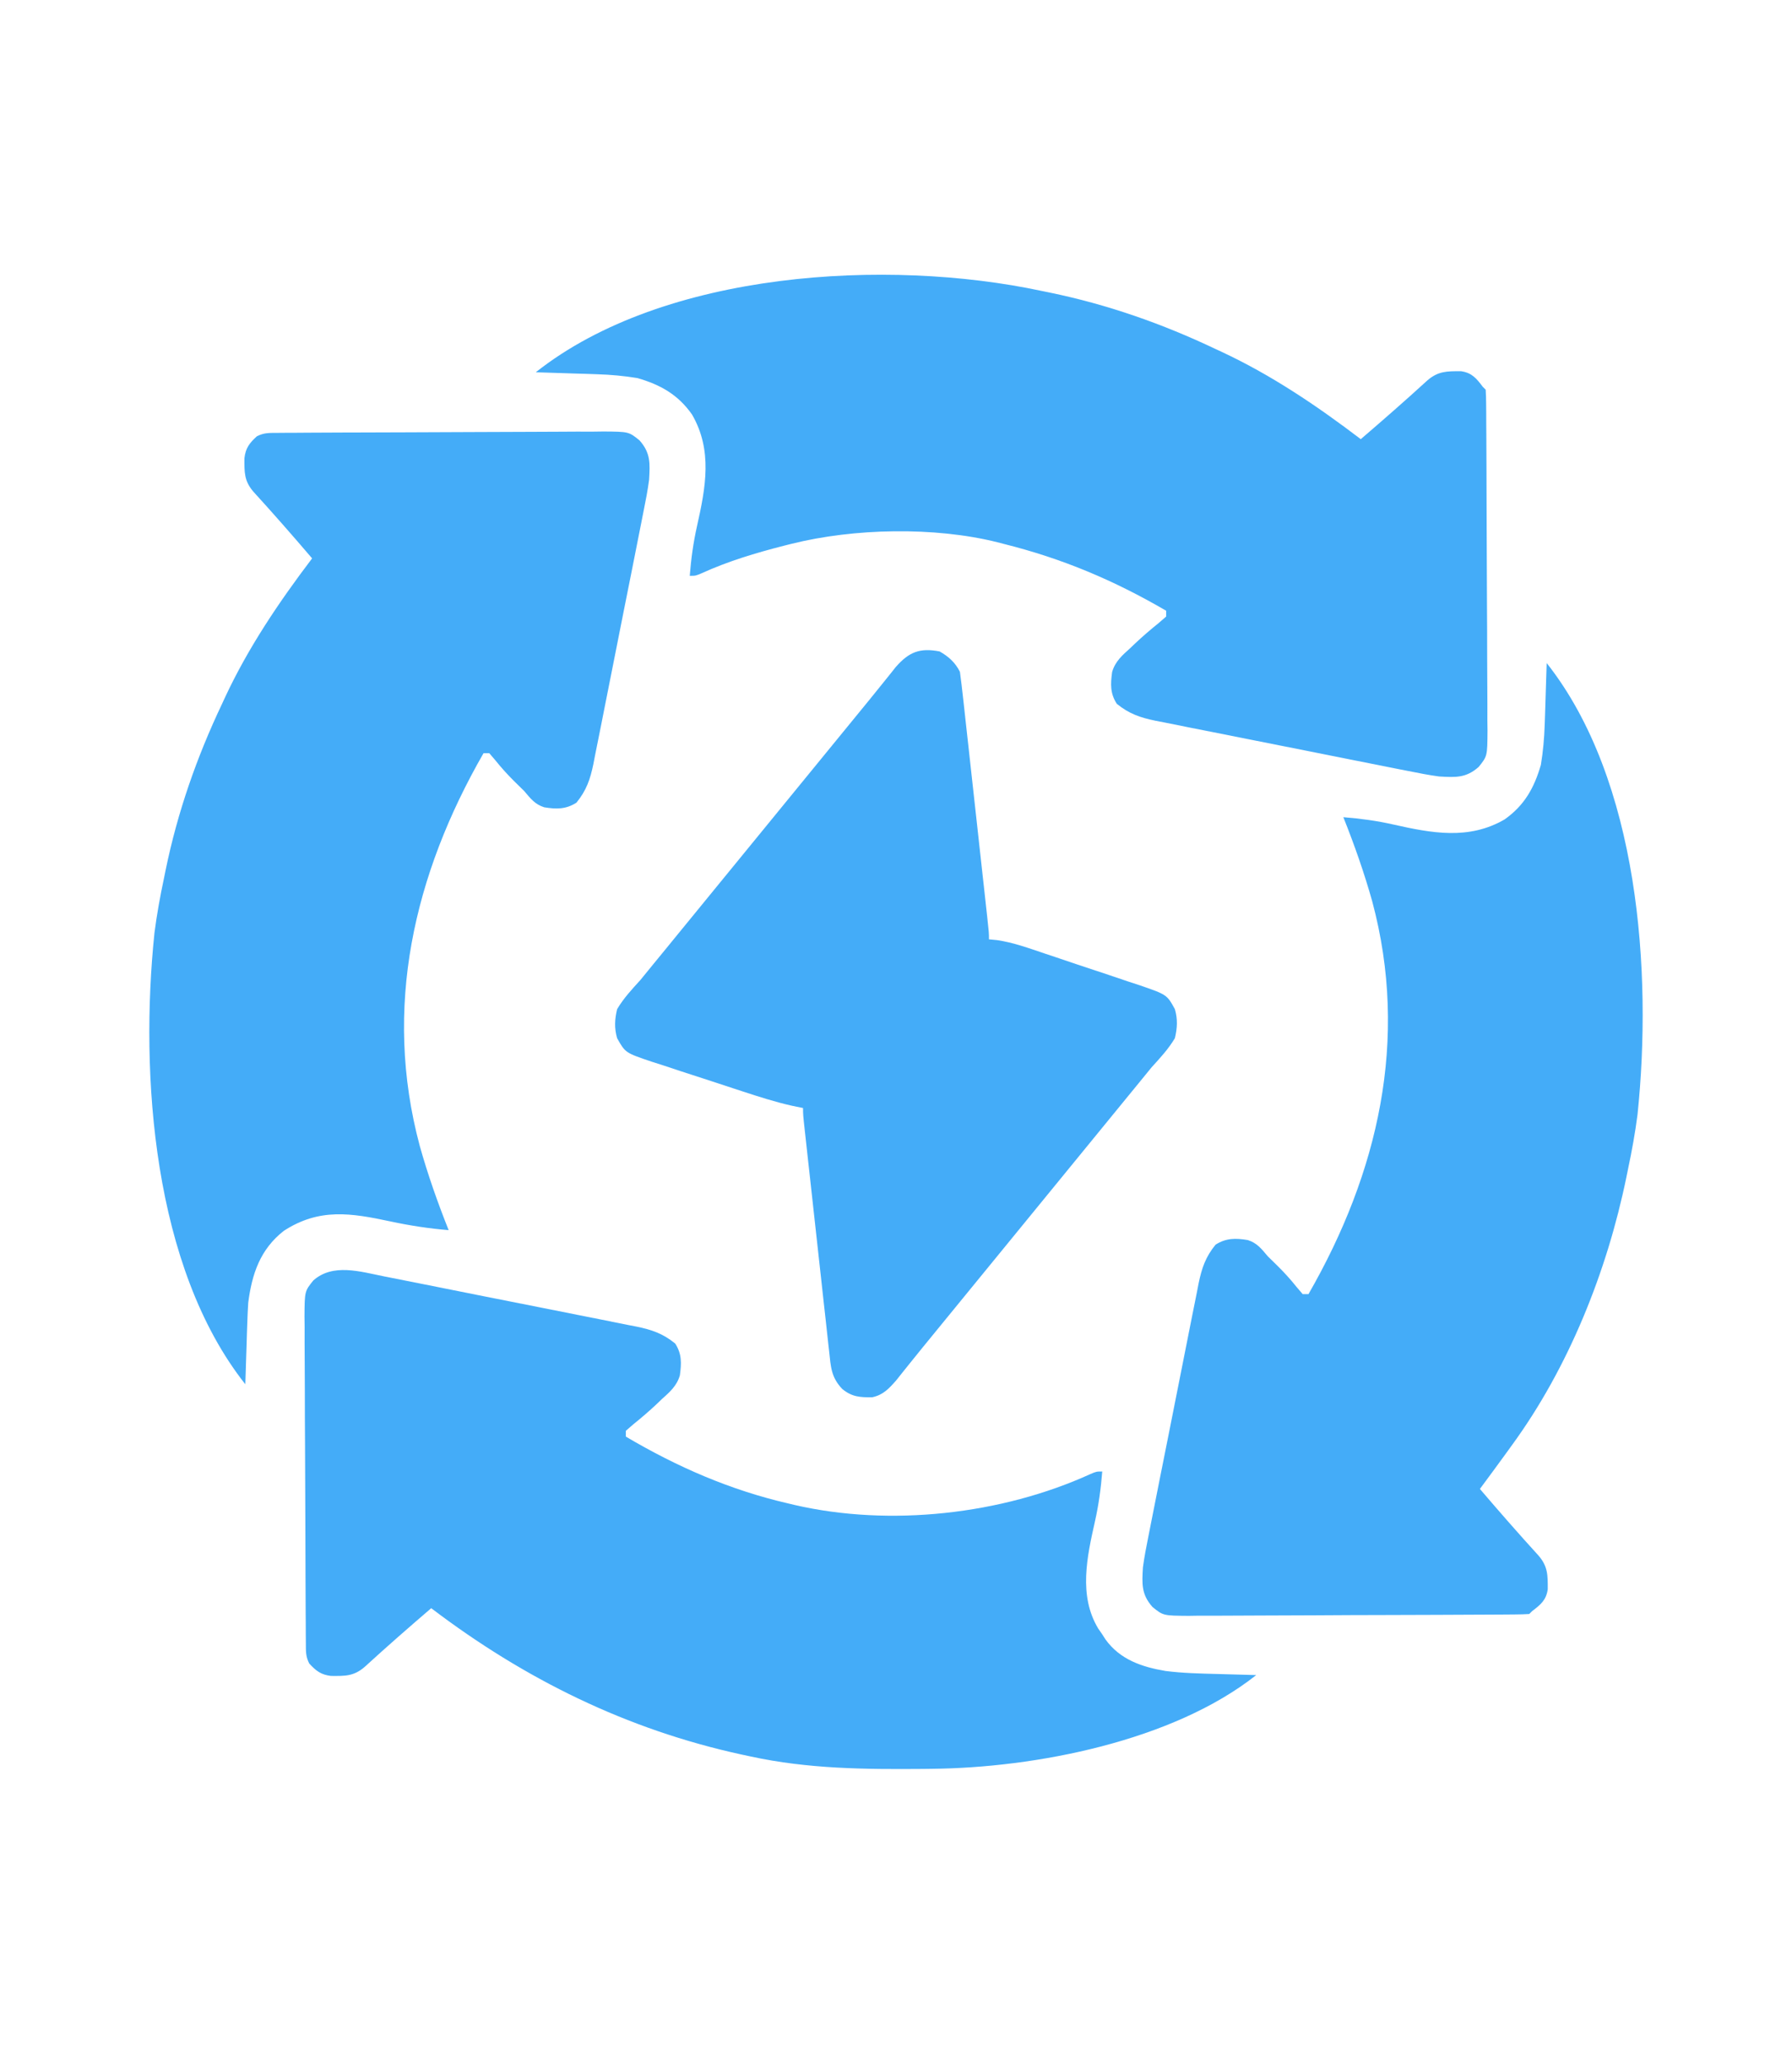
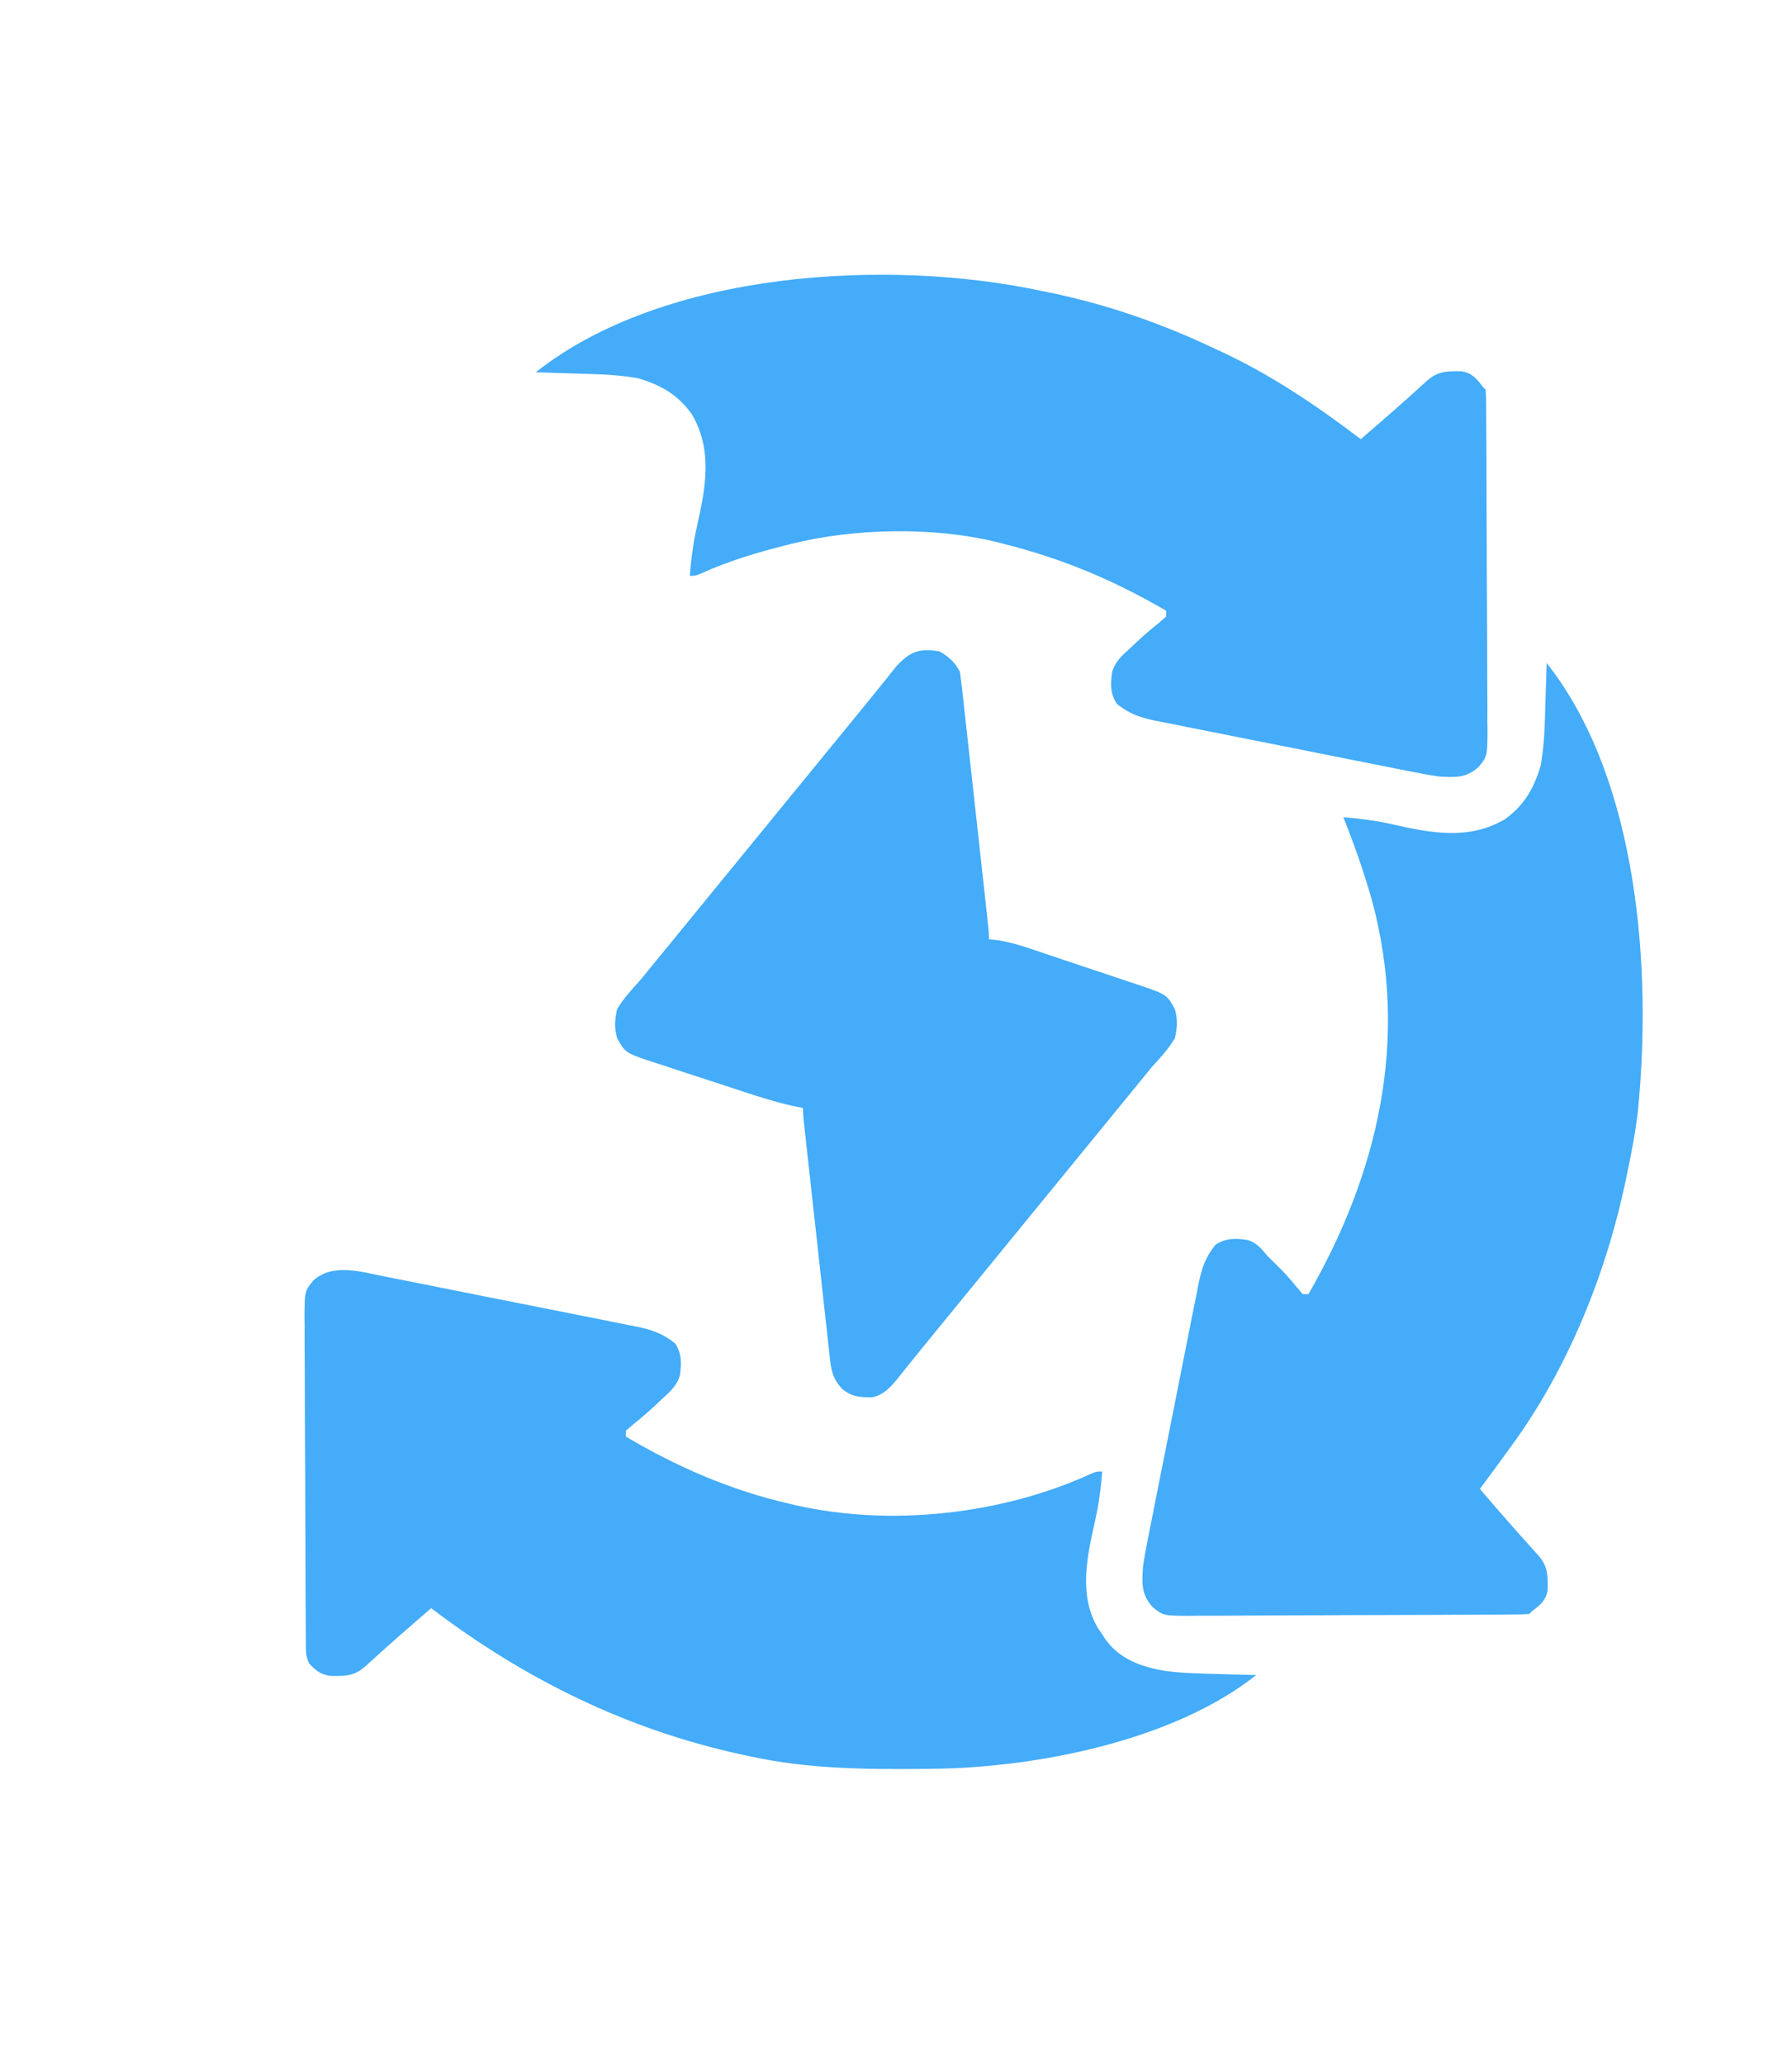
<svg xmlns="http://www.w3.org/2000/svg" width="66" height="76" viewBox="0 0 66 76" fill="none">
  <path d="M14.124 46.975C14.232 46.997 14.341 47.018 14.453 47.04C14.809 47.11 15.166 47.181 15.522 47.252C15.771 47.302 16.02 47.351 16.269 47.401C16.79 47.504 17.31 47.608 17.83 47.713C18.497 47.846 19.163 47.978 19.83 48.109C20.344 48.211 20.857 48.313 21.371 48.416C21.616 48.465 21.862 48.514 22.108 48.562C22.452 48.63 22.795 48.699 23.138 48.769C23.239 48.788 23.341 48.808 23.445 48.828C24.013 48.946 24.416 49.084 24.869 49.452C25.115 49.838 25.101 50.173 25.04 50.621C24.927 51.014 24.664 51.239 24.367 51.505C24.312 51.558 24.257 51.611 24.2 51.666C23.919 51.931 23.63 52.179 23.329 52.421C23.191 52.541 23.191 52.541 23.05 52.663C23.05 52.733 23.05 52.804 23.05 52.877C24.946 53.995 26.892 54.844 29.041 55.339C29.114 55.356 29.187 55.374 29.262 55.392C32.781 56.203 36.887 55.745 40.159 54.256C40.382 54.161 40.382 54.161 40.596 54.161C40.547 54.786 40.465 55.388 40.327 56C40.035 57.301 39.718 58.726 40.445 59.937C40.495 60.009 40.545 60.081 40.596 60.155C40.636 60.217 40.676 60.28 40.717 60.344C41.256 61.089 42.062 61.357 42.928 61.503C43.564 61.584 44.202 61.598 44.842 61.614C44.98 61.618 45.117 61.622 45.259 61.626C45.595 61.636 45.931 61.645 46.267 61.654C43.192 64.086 38.131 65.07 34.298 65.104C34.151 65.106 34.151 65.106 34.002 65.108C31.849 65.126 29.765 65.109 27.651 64.651C27.542 64.628 27.434 64.605 27.323 64.581C23.086 63.66 19.324 61.806 15.882 59.192C15.055 59.901 14.236 60.617 13.432 61.352C13.029 61.701 12.708 61.689 12.189 61.685C11.819 61.641 11.636 61.497 11.388 61.226C11.255 60.959 11.267 60.777 11.265 60.478C11.264 60.365 11.263 60.252 11.262 60.136C11.262 60.012 11.261 59.888 11.261 59.759C11.26 59.629 11.259 59.498 11.258 59.364C11.255 58.93 11.254 58.497 11.252 58.063C11.252 57.914 11.251 57.764 11.251 57.615C11.248 56.994 11.246 56.373 11.245 55.752C11.243 54.862 11.24 53.972 11.234 53.082C11.229 52.457 11.227 51.831 11.227 51.205C11.226 50.831 11.225 50.458 11.222 50.084C11.218 49.667 11.218 49.25 11.219 48.833C11.217 48.709 11.216 48.586 11.214 48.458C11.221 47.525 11.221 47.525 11.54 47.129C12.255 46.493 13.261 46.801 14.124 46.975Z" fill="#44ACF8" />
  <path d="M38.349 10.705C38.448 10.725 38.547 10.745 38.649 10.766C40.78 11.204 42.805 11.913 44.769 12.846C44.876 12.895 44.876 12.895 44.985 12.946C46.829 13.805 48.502 14.936 50.118 16.164C50.945 15.455 51.764 14.739 52.568 14.004C52.969 13.656 53.294 13.661 53.811 13.663C54.209 13.721 54.376 13.925 54.612 14.237C54.647 14.272 54.682 14.308 54.718 14.344C54.73 14.517 54.734 14.691 54.735 14.865C54.736 14.977 54.737 15.09 54.738 15.206C54.739 15.393 54.739 15.393 54.739 15.584C54.74 15.715 54.741 15.845 54.742 15.98C54.745 16.414 54.746 16.848 54.748 17.282C54.748 17.431 54.749 17.581 54.749 17.73C54.752 18.352 54.754 18.973 54.755 19.595C54.757 20.486 54.76 21.377 54.766 22.267C54.771 22.894 54.773 23.52 54.773 24.146C54.774 24.52 54.775 24.894 54.778 25.268C54.782 25.686 54.782 26.104 54.781 26.521C54.783 26.645 54.785 26.769 54.786 26.896C54.779 27.831 54.779 27.831 54.461 28.227C53.995 28.641 53.608 28.614 53.007 28.58C52.627 28.529 52.252 28.456 51.876 28.38C51.768 28.359 51.659 28.338 51.547 28.316C51.191 28.246 50.834 28.175 50.478 28.103C50.229 28.054 49.98 28.004 49.731 27.955C49.211 27.852 48.69 27.748 48.17 27.643C47.504 27.509 46.837 27.378 46.17 27.246C45.656 27.145 45.143 27.043 44.629 26.939C44.384 26.89 44.138 26.842 43.892 26.794C43.548 26.726 43.205 26.657 42.862 26.587C42.761 26.567 42.659 26.548 42.555 26.528C41.987 26.41 41.584 26.272 41.131 25.904C40.885 25.518 40.899 25.183 40.96 24.734C41.073 24.342 41.336 24.117 41.633 23.85C41.688 23.797 41.743 23.744 41.8 23.69C42.081 23.425 42.37 23.177 42.671 22.935C42.809 22.815 42.809 22.815 42.95 22.693C42.95 22.622 42.95 22.552 42.95 22.479C41.022 21.357 39.126 20.557 36.959 20.017C36.884 19.998 36.81 19.978 36.733 19.958C34.424 19.381 31.456 19.44 29.148 20.017C29.056 20.04 28.964 20.063 28.869 20.087C27.83 20.353 26.818 20.655 25.841 21.1C25.618 21.194 25.618 21.194 25.404 21.194C25.453 20.57 25.535 19.967 25.673 19.356C25.99 17.942 26.252 16.572 25.485 15.253C24.971 14.525 24.33 14.163 23.478 13.916C22.984 13.835 22.501 13.791 22.001 13.775C21.802 13.768 21.802 13.768 21.599 13.761C21.394 13.755 21.394 13.755 21.184 13.749C21.045 13.744 20.905 13.739 20.762 13.735C20.419 13.723 20.076 13.713 19.733 13.702C24.464 9.959 32.692 9.5 38.349 10.705Z" fill="#44ACF8" />
-   <path d="M10.21 15.933C10.323 15.932 10.435 15.931 10.552 15.93C10.676 15.93 10.8 15.93 10.928 15.929C11.124 15.928 11.124 15.928 11.324 15.926C11.757 15.924 12.19 15.922 12.624 15.92C12.773 15.92 12.922 15.919 13.072 15.919C13.692 15.916 14.313 15.914 14.934 15.913C15.823 15.911 16.713 15.908 17.602 15.902C18.228 15.898 18.853 15.896 19.479 15.895C19.852 15.895 20.226 15.893 20.599 15.89C21.016 15.886 21.433 15.886 21.85 15.887C21.974 15.885 22.097 15.884 22.224 15.882C23.158 15.889 23.158 15.889 23.553 16.208C23.967 16.674 23.941 17.06 23.906 17.662C23.856 18.043 23.783 18.417 23.707 18.793C23.675 18.956 23.675 18.956 23.642 19.122C23.572 19.479 23.501 19.836 23.43 20.192C23.38 20.441 23.331 20.69 23.282 20.939C23.178 21.46 23.074 21.981 22.97 22.501C22.836 23.168 22.704 23.835 22.573 24.502C22.472 25.016 22.369 25.53 22.267 26.043C22.217 26.289 22.169 26.535 22.121 26.781C22.053 27.125 21.984 27.468 21.914 27.812C21.895 27.913 21.875 28.014 21.855 28.119C21.737 28.687 21.599 29.09 21.231 29.543C20.842 29.792 20.488 29.786 20.045 29.714C19.701 29.607 19.535 29.385 19.306 29.115C19.182 28.991 19.057 28.869 18.931 28.747C18.69 28.507 18.468 28.263 18.256 27.998C18.14 27.862 18.14 27.862 18.022 27.724C17.951 27.724 17.881 27.724 17.808 27.724C15.243 32.185 14.095 37.093 15.46 42.178C15.756 43.233 16.118 44.26 16.524 45.277C15.795 45.218 15.092 45.109 14.377 44.956C12.929 44.647 11.763 44.455 10.454 45.302C9.581 45.984 9.278 46.892 9.142 47.953C9.127 48.196 9.116 48.439 9.108 48.682C9.101 48.881 9.101 48.881 9.094 49.084C9.09 49.221 9.086 49.358 9.082 49.498C9.075 49.708 9.075 49.708 9.068 49.921C9.056 50.264 9.045 50.607 9.035 50.95C5.632 46.645 5.145 39.563 5.689 34.336C5.776 33.66 5.897 32.993 6.039 32.326C6.059 32.227 6.079 32.128 6.1 32.026C6.538 29.894 7.246 27.868 8.179 25.904C8.229 25.797 8.229 25.797 8.279 25.687C9.138 23.843 10.268 22.169 11.495 20.552C10.787 19.724 10.071 18.906 9.336 18.101C8.987 17.698 9 17.377 9.003 16.858C9.047 16.488 9.191 16.304 9.463 16.057C9.73 15.923 9.911 15.935 10.21 15.933Z" fill="#44ACF8" />
  <path d="M56.965 24.405C60.368 28.71 60.855 35.792 60.311 41.019C60.224 41.696 60.103 42.362 59.961 43.03C59.941 43.128 59.921 43.227 59.9 43.329C59.188 46.795 57.776 50.331 55.681 53.198C55.607 53.301 55.607 53.301 55.531 53.406C55.192 53.874 54.849 54.339 54.505 54.803C55.213 55.631 55.929 56.45 56.663 57.254C57.011 57.656 57.006 57.981 57.004 58.498C56.946 58.896 56.742 59.063 56.43 59.299C56.395 59.334 56.36 59.37 56.323 59.406C56.15 59.417 55.977 59.421 55.803 59.422C55.69 59.423 55.578 59.424 55.462 59.425C55.337 59.426 55.212 59.426 55.084 59.427C54.953 59.428 54.823 59.428 54.689 59.429C54.255 59.432 53.821 59.434 53.387 59.435C53.237 59.436 53.088 59.436 52.939 59.437C52.317 59.439 51.696 59.441 51.075 59.443C50.184 59.444 49.294 59.448 48.404 59.454C47.778 59.458 47.152 59.46 46.526 59.461C46.152 59.461 45.778 59.462 45.404 59.466C44.986 59.47 44.569 59.469 44.151 59.468C43.966 59.471 43.966 59.471 43.777 59.474C42.842 59.467 42.842 59.467 42.447 59.148C42.033 58.682 42.059 58.295 42.094 57.693C42.144 57.313 42.217 56.939 42.293 56.563C42.315 56.454 42.336 56.345 42.358 56.233C42.428 55.876 42.499 55.52 42.57 55.163C42.62 54.914 42.669 54.665 42.718 54.416C42.822 53.895 42.926 53.375 43.03 52.854C43.164 52.188 43.296 51.521 43.427 50.854C43.528 50.34 43.631 49.826 43.733 49.312C43.783 49.066 43.831 48.821 43.879 48.575C43.947 48.231 44.016 47.887 44.086 47.544C44.105 47.443 44.125 47.342 44.145 47.237C44.263 46.669 44.401 46.266 44.769 45.812C45.158 45.564 45.512 45.569 45.955 45.642C46.298 45.749 46.465 45.97 46.694 46.241C46.818 46.364 46.943 46.487 47.069 46.609C47.31 46.848 47.532 47.092 47.744 47.358C47.822 47.448 47.899 47.539 47.978 47.632C48.049 47.632 48.12 47.632 48.192 47.632C50.757 43.171 51.904 38.263 50.54 33.177C50.244 32.122 49.882 31.096 49.476 30.078C50.101 30.128 50.703 30.209 51.314 30.347C52.727 30.665 54.097 30.926 55.415 30.16C56.143 29.645 56.504 29.004 56.751 28.152C56.832 27.657 56.876 27.174 56.892 26.674C56.897 26.541 56.901 26.408 56.906 26.271C56.91 26.135 56.914 25.998 56.919 25.857C56.925 25.648 56.925 25.648 56.932 25.434C56.944 25.091 56.955 24.748 56.965 24.405Z" fill="#44ACF8" />
-   <path d="M34.605 23.977C34.933 24.161 35.183 24.385 35.354 24.727C35.395 25.028 35.431 25.329 35.464 25.632C35.48 25.772 35.48 25.772 35.496 25.916C35.53 26.226 35.564 26.537 35.598 26.847C35.622 27.062 35.646 27.277 35.67 27.493C35.72 27.944 35.769 28.395 35.819 28.847C35.883 29.426 35.947 30.006 36.011 30.585C36.072 31.137 36.133 31.688 36.193 32.239C36.211 32.398 36.211 32.398 36.229 32.56C36.262 32.858 36.294 33.156 36.327 33.455C36.337 33.544 36.347 33.633 36.357 33.724C36.424 34.335 36.424 34.335 36.424 34.574C36.569 34.587 36.569 34.587 36.717 34.602C37.322 34.689 37.893 34.9 38.471 35.094C38.595 35.135 38.719 35.177 38.846 35.219C39.107 35.307 39.368 35.395 39.628 35.483C40.027 35.617 40.426 35.749 40.826 35.881C41.08 35.966 41.334 36.052 41.587 36.138C41.706 36.176 41.826 36.216 41.949 36.256C42.977 36.609 42.977 36.609 43.271 37.143C43.379 37.516 43.361 37.836 43.271 38.213C43.032 38.613 42.728 38.94 42.415 39.283C42.256 39.476 42.097 39.67 41.94 39.865C41.778 40.064 41.615 40.262 41.452 40.461C41.291 40.657 41.131 40.853 40.971 41.049C34.23 49.291 34.23 49.291 33.992 49.582C33.823 49.789 33.656 49.996 33.489 50.204C33.405 50.309 33.321 50.414 33.234 50.522C33.158 50.617 33.083 50.712 33.005 50.81C32.739 51.111 32.529 51.341 32.128 51.428C31.676 51.435 31.379 51.417 31.021 51.124C30.605 50.687 30.599 50.303 30.536 49.724C30.52 49.583 30.52 49.583 30.504 49.44C30.47 49.13 30.436 48.819 30.402 48.508C30.378 48.293 30.354 48.078 30.33 47.863C30.28 47.412 30.231 46.96 30.181 46.509C30.117 45.929 30.053 45.35 29.989 44.77C29.928 44.219 29.867 43.668 29.807 43.117C29.789 42.958 29.789 42.958 29.771 42.796C29.738 42.498 29.706 42.199 29.673 41.901C29.663 41.812 29.653 41.723 29.643 41.632C29.576 41.02 29.576 41.02 29.576 40.782C29.377 40.741 29.377 40.741 29.174 40.7C28.551 40.561 27.948 40.366 27.341 40.168C27.222 40.129 27.104 40.09 26.981 40.05C26.732 39.968 26.482 39.886 26.233 39.804C25.852 39.678 25.47 39.555 25.087 39.432C24.844 39.352 24.602 39.271 24.359 39.191C24.244 39.155 24.13 39.118 24.013 39.081C23.031 38.75 23.031 38.75 22.729 38.213C22.621 37.84 22.639 37.52 22.729 37.143C22.968 36.742 23.272 36.415 23.585 36.072C23.744 35.879 23.903 35.685 24.06 35.49C24.223 35.292 24.385 35.093 24.548 34.895C24.709 34.699 24.869 34.502 25.029 34.306C31.77 26.064 31.77 26.064 32.008 25.773C32.177 25.567 32.344 25.36 32.511 25.151C32.595 25.047 32.679 24.942 32.766 24.834C32.842 24.739 32.917 24.644 32.995 24.546C33.483 23.994 33.877 23.839 34.605 23.977Z" fill="#44ACF8" />
+   <path d="M34.605 23.977C34.933 24.161 35.183 24.385 35.354 24.727C35.395 25.028 35.431 25.329 35.464 25.632C35.48 25.772 35.48 25.772 35.496 25.916C35.53 26.226 35.564 26.537 35.598 26.847C35.72 27.944 35.769 28.395 35.819 28.847C35.883 29.426 35.947 30.006 36.011 30.585C36.072 31.137 36.133 31.688 36.193 32.239C36.211 32.398 36.211 32.398 36.229 32.56C36.262 32.858 36.294 33.156 36.327 33.455C36.337 33.544 36.347 33.633 36.357 33.724C36.424 34.335 36.424 34.335 36.424 34.574C36.569 34.587 36.569 34.587 36.717 34.602C37.322 34.689 37.893 34.9 38.471 35.094C38.595 35.135 38.719 35.177 38.846 35.219C39.107 35.307 39.368 35.395 39.628 35.483C40.027 35.617 40.426 35.749 40.826 35.881C41.08 35.966 41.334 36.052 41.587 36.138C41.706 36.176 41.826 36.216 41.949 36.256C42.977 36.609 42.977 36.609 43.271 37.143C43.379 37.516 43.361 37.836 43.271 38.213C43.032 38.613 42.728 38.94 42.415 39.283C42.256 39.476 42.097 39.67 41.94 39.865C41.778 40.064 41.615 40.262 41.452 40.461C41.291 40.657 41.131 40.853 40.971 41.049C34.23 49.291 34.23 49.291 33.992 49.582C33.823 49.789 33.656 49.996 33.489 50.204C33.405 50.309 33.321 50.414 33.234 50.522C33.158 50.617 33.083 50.712 33.005 50.81C32.739 51.111 32.529 51.341 32.128 51.428C31.676 51.435 31.379 51.417 31.021 51.124C30.605 50.687 30.599 50.303 30.536 49.724C30.52 49.583 30.52 49.583 30.504 49.44C30.47 49.13 30.436 48.819 30.402 48.508C30.378 48.293 30.354 48.078 30.33 47.863C30.28 47.412 30.231 46.96 30.181 46.509C30.117 45.929 30.053 45.35 29.989 44.77C29.928 44.219 29.867 43.668 29.807 43.117C29.789 42.958 29.789 42.958 29.771 42.796C29.738 42.498 29.706 42.199 29.673 41.901C29.663 41.812 29.653 41.723 29.643 41.632C29.576 41.02 29.576 41.02 29.576 40.782C29.377 40.741 29.377 40.741 29.174 40.7C28.551 40.561 27.948 40.366 27.341 40.168C27.222 40.129 27.104 40.09 26.981 40.05C26.732 39.968 26.482 39.886 26.233 39.804C25.852 39.678 25.47 39.555 25.087 39.432C24.844 39.352 24.602 39.271 24.359 39.191C24.244 39.155 24.13 39.118 24.013 39.081C23.031 38.75 23.031 38.75 22.729 38.213C22.621 37.84 22.639 37.52 22.729 37.143C22.968 36.742 23.272 36.415 23.585 36.072C23.744 35.879 23.903 35.685 24.06 35.49C24.223 35.292 24.385 35.093 24.548 34.895C24.709 34.699 24.869 34.502 25.029 34.306C31.77 26.064 31.77 26.064 32.008 25.773C32.177 25.567 32.344 25.36 32.511 25.151C32.595 25.047 32.679 24.942 32.766 24.834C32.842 24.739 32.917 24.644 32.995 24.546C33.483 23.994 33.877 23.839 34.605 23.977Z" fill="#44ACF8" />
</svg>